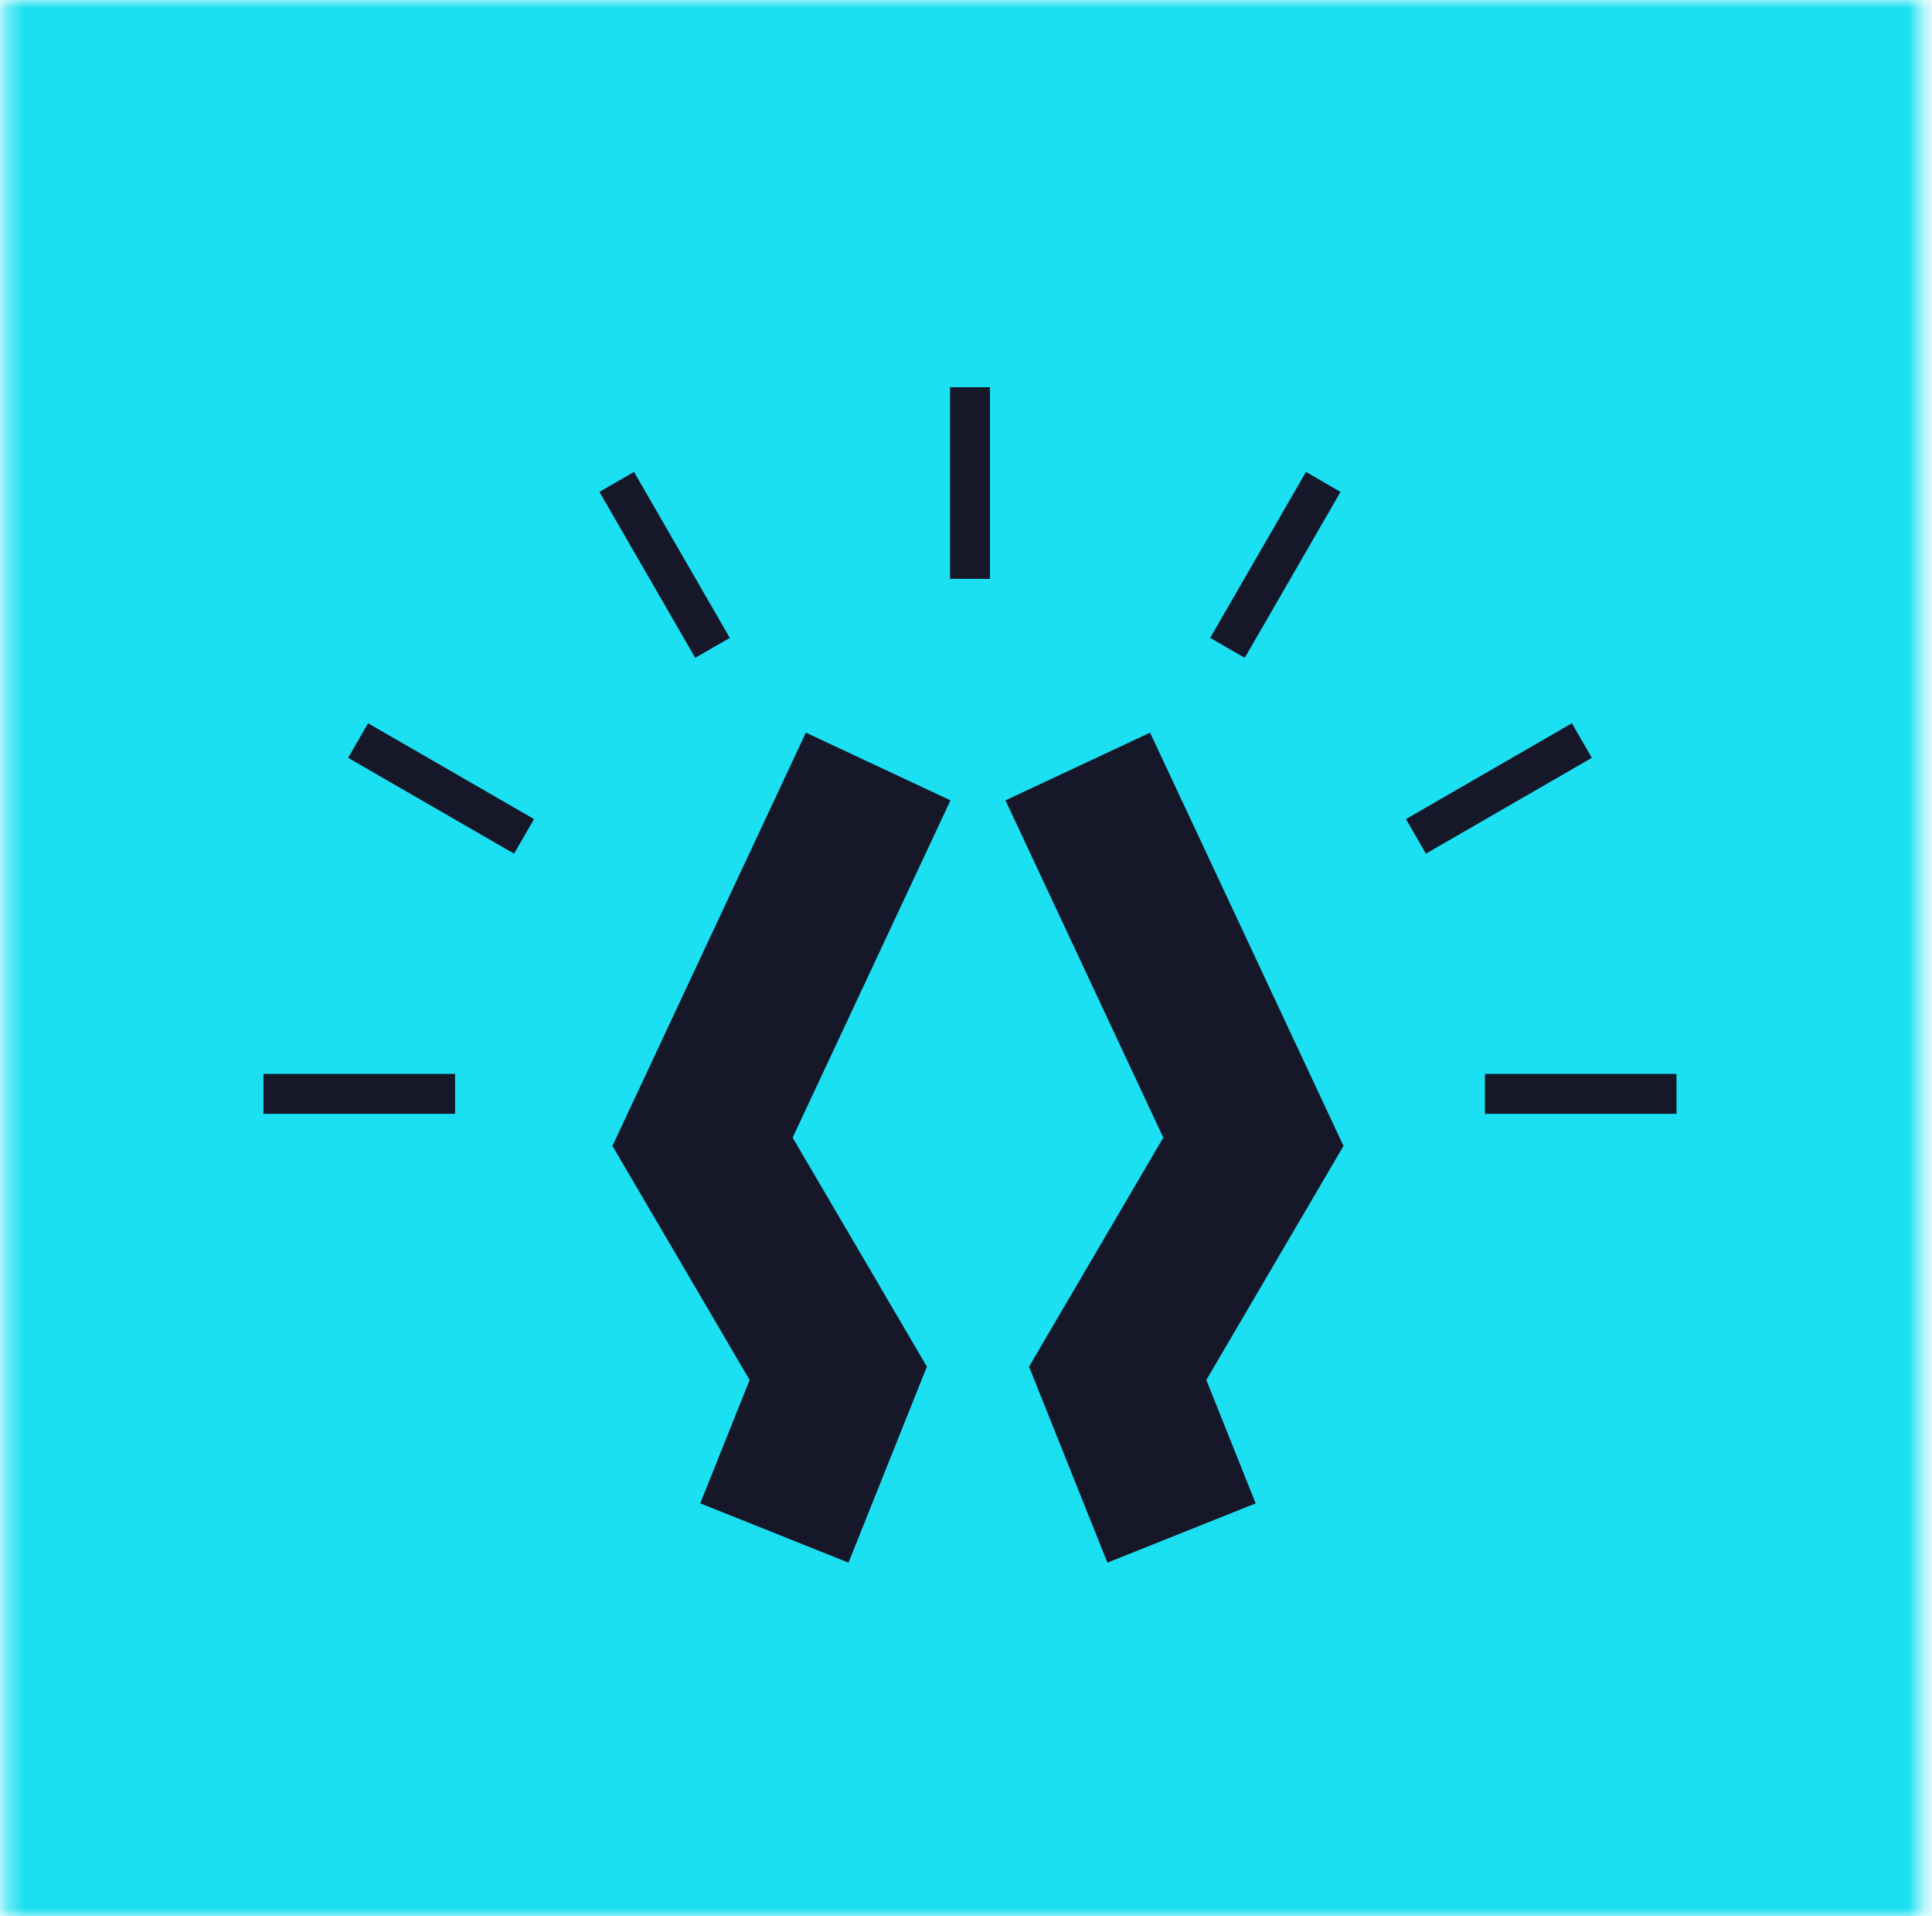
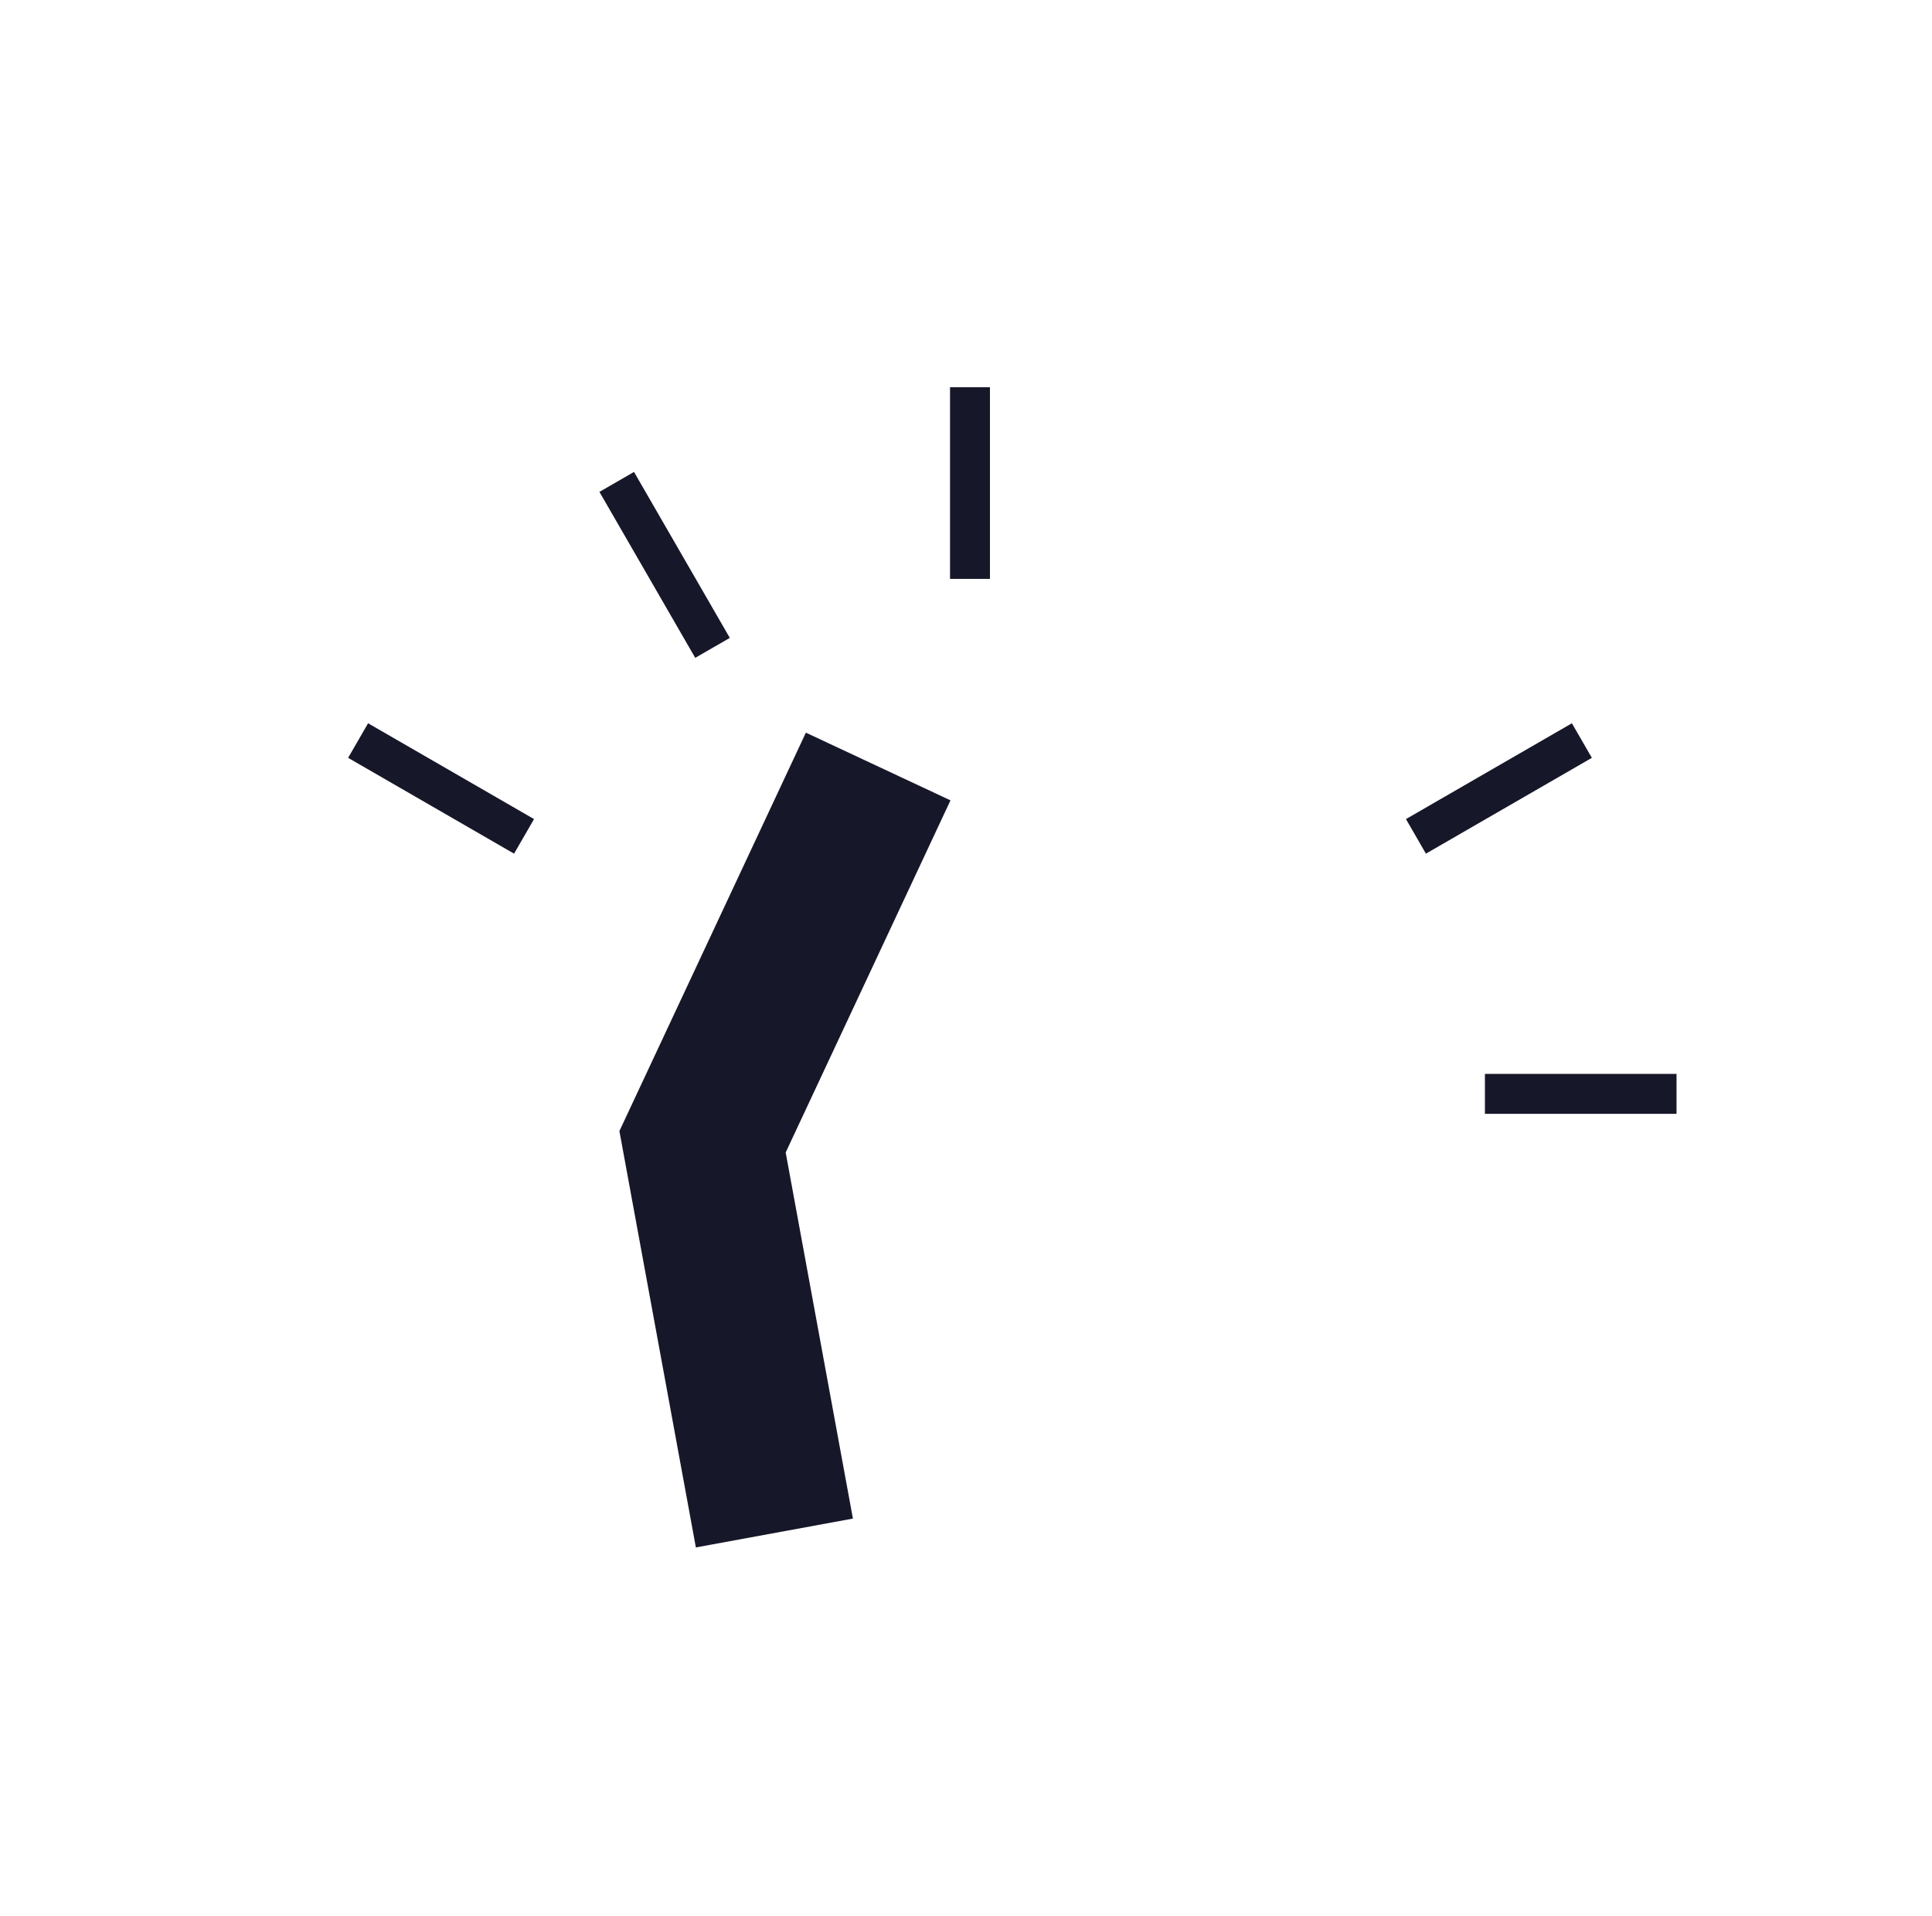
<svg xmlns="http://www.w3.org/2000/svg" width="121" height="120" viewBox="0 0 121 120" fill="none">
  <mask id="mask0_43_2823" style="mask-type:alpha" maskUnits="userSpaceOnUse" x="0" y="0" width="121" height="120">
    <rect x="0.333" width="120" height="120" fill="#D9D9D9" />
  </mask>
  <g mask="url(#mask0_43_2823)">
-     <rect x="-10" y="-7" width="150" height="141" fill="#1AE0F1" />
-     <path d="M67.5 48L78.5 71.5L70 86L74 96" stroke="#17172A" stroke-width="10" />
-     <path d="M55 48L44 71.5L52.5 86L48.5 96" stroke="#17172A" stroke-width="10" />
-     <path d="M28.5 68.5H16.5" stroke="#17172A" stroke-width="2.5" />
+     <path d="M55 48L44 71.5L48.5 96" stroke="#17172A" stroke-width="10" />
    <path d="M105 68.5H93" stroke="#17172A" stroke-width="2.5" />
    <path d="M60.75 24.25L60.75 36.25" stroke="#17172A" stroke-width="2.5" />
-     <path d="M82.875 30.178L76.875 40.571" stroke="#17172A" stroke-width="2.5" />
    <path d="M99.072 46.375L88.679 52.375" stroke="#17172A" stroke-width="2.5" />
    <path d="M38.625 30.178L44.625 40.571" stroke="#17172A" stroke-width="2.5" />
    <path d="M22.428 46.375L32.821 52.375" stroke="#17172A" stroke-width="2.5" />
  </g>
</svg>